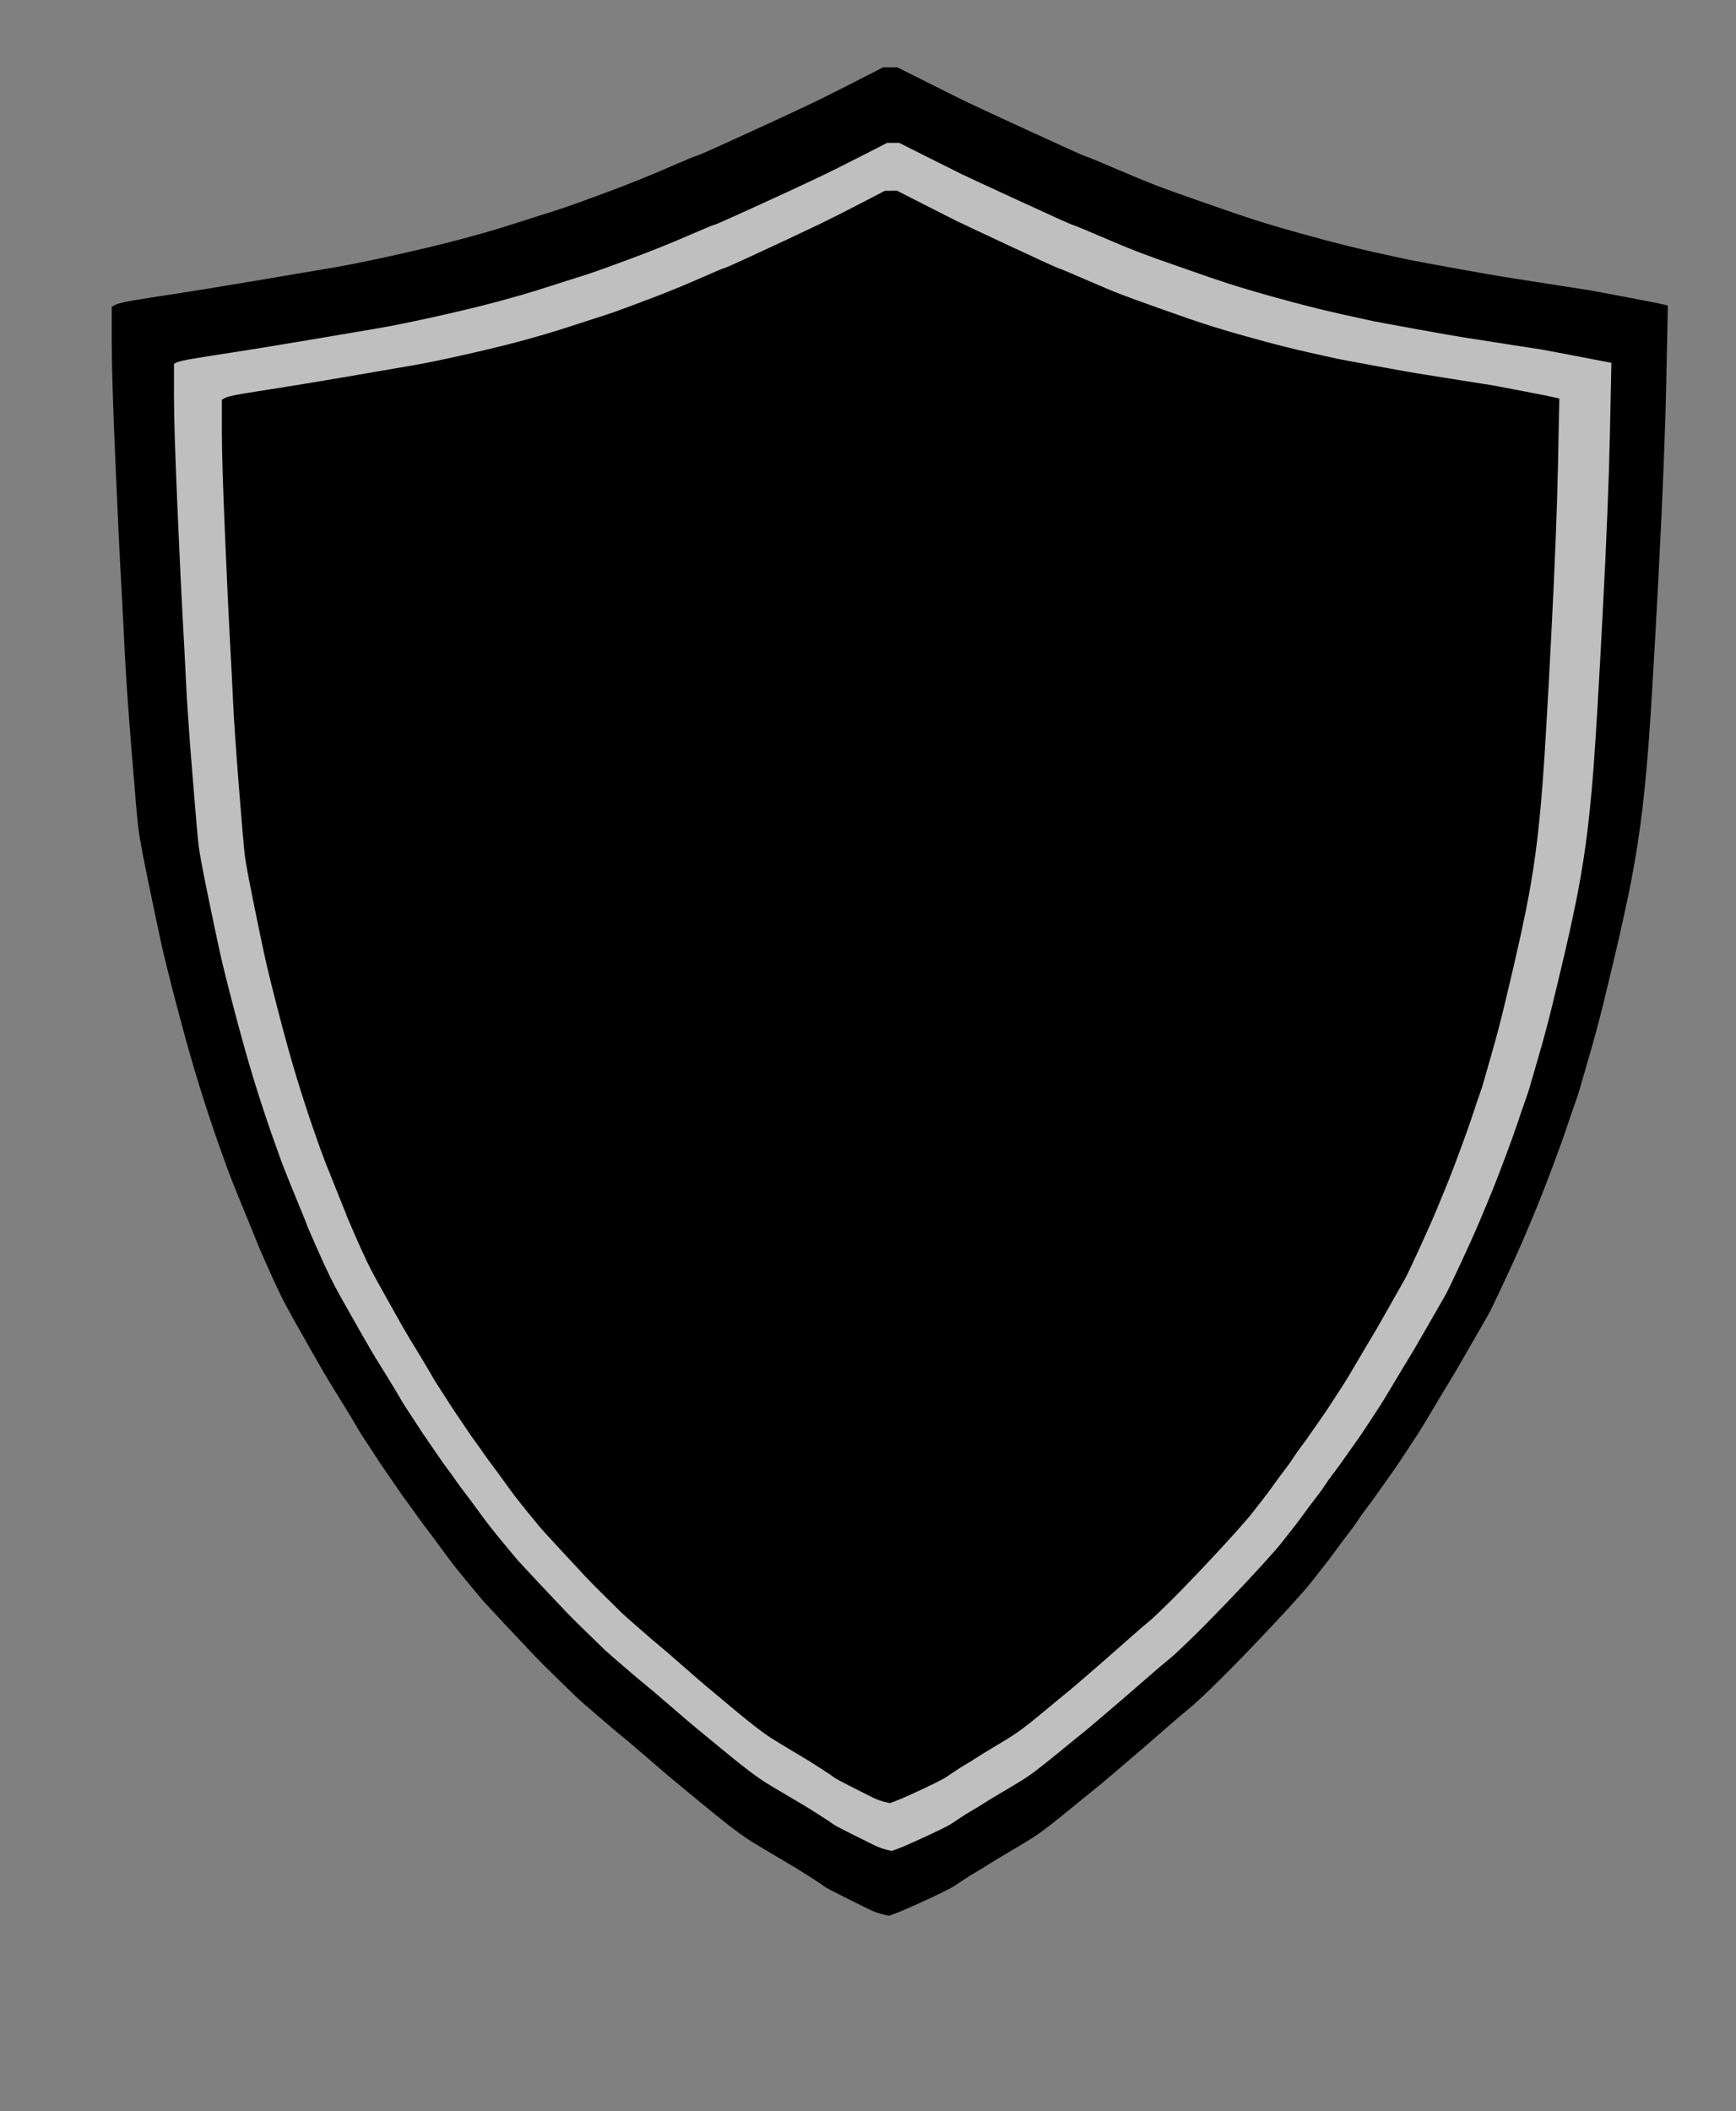
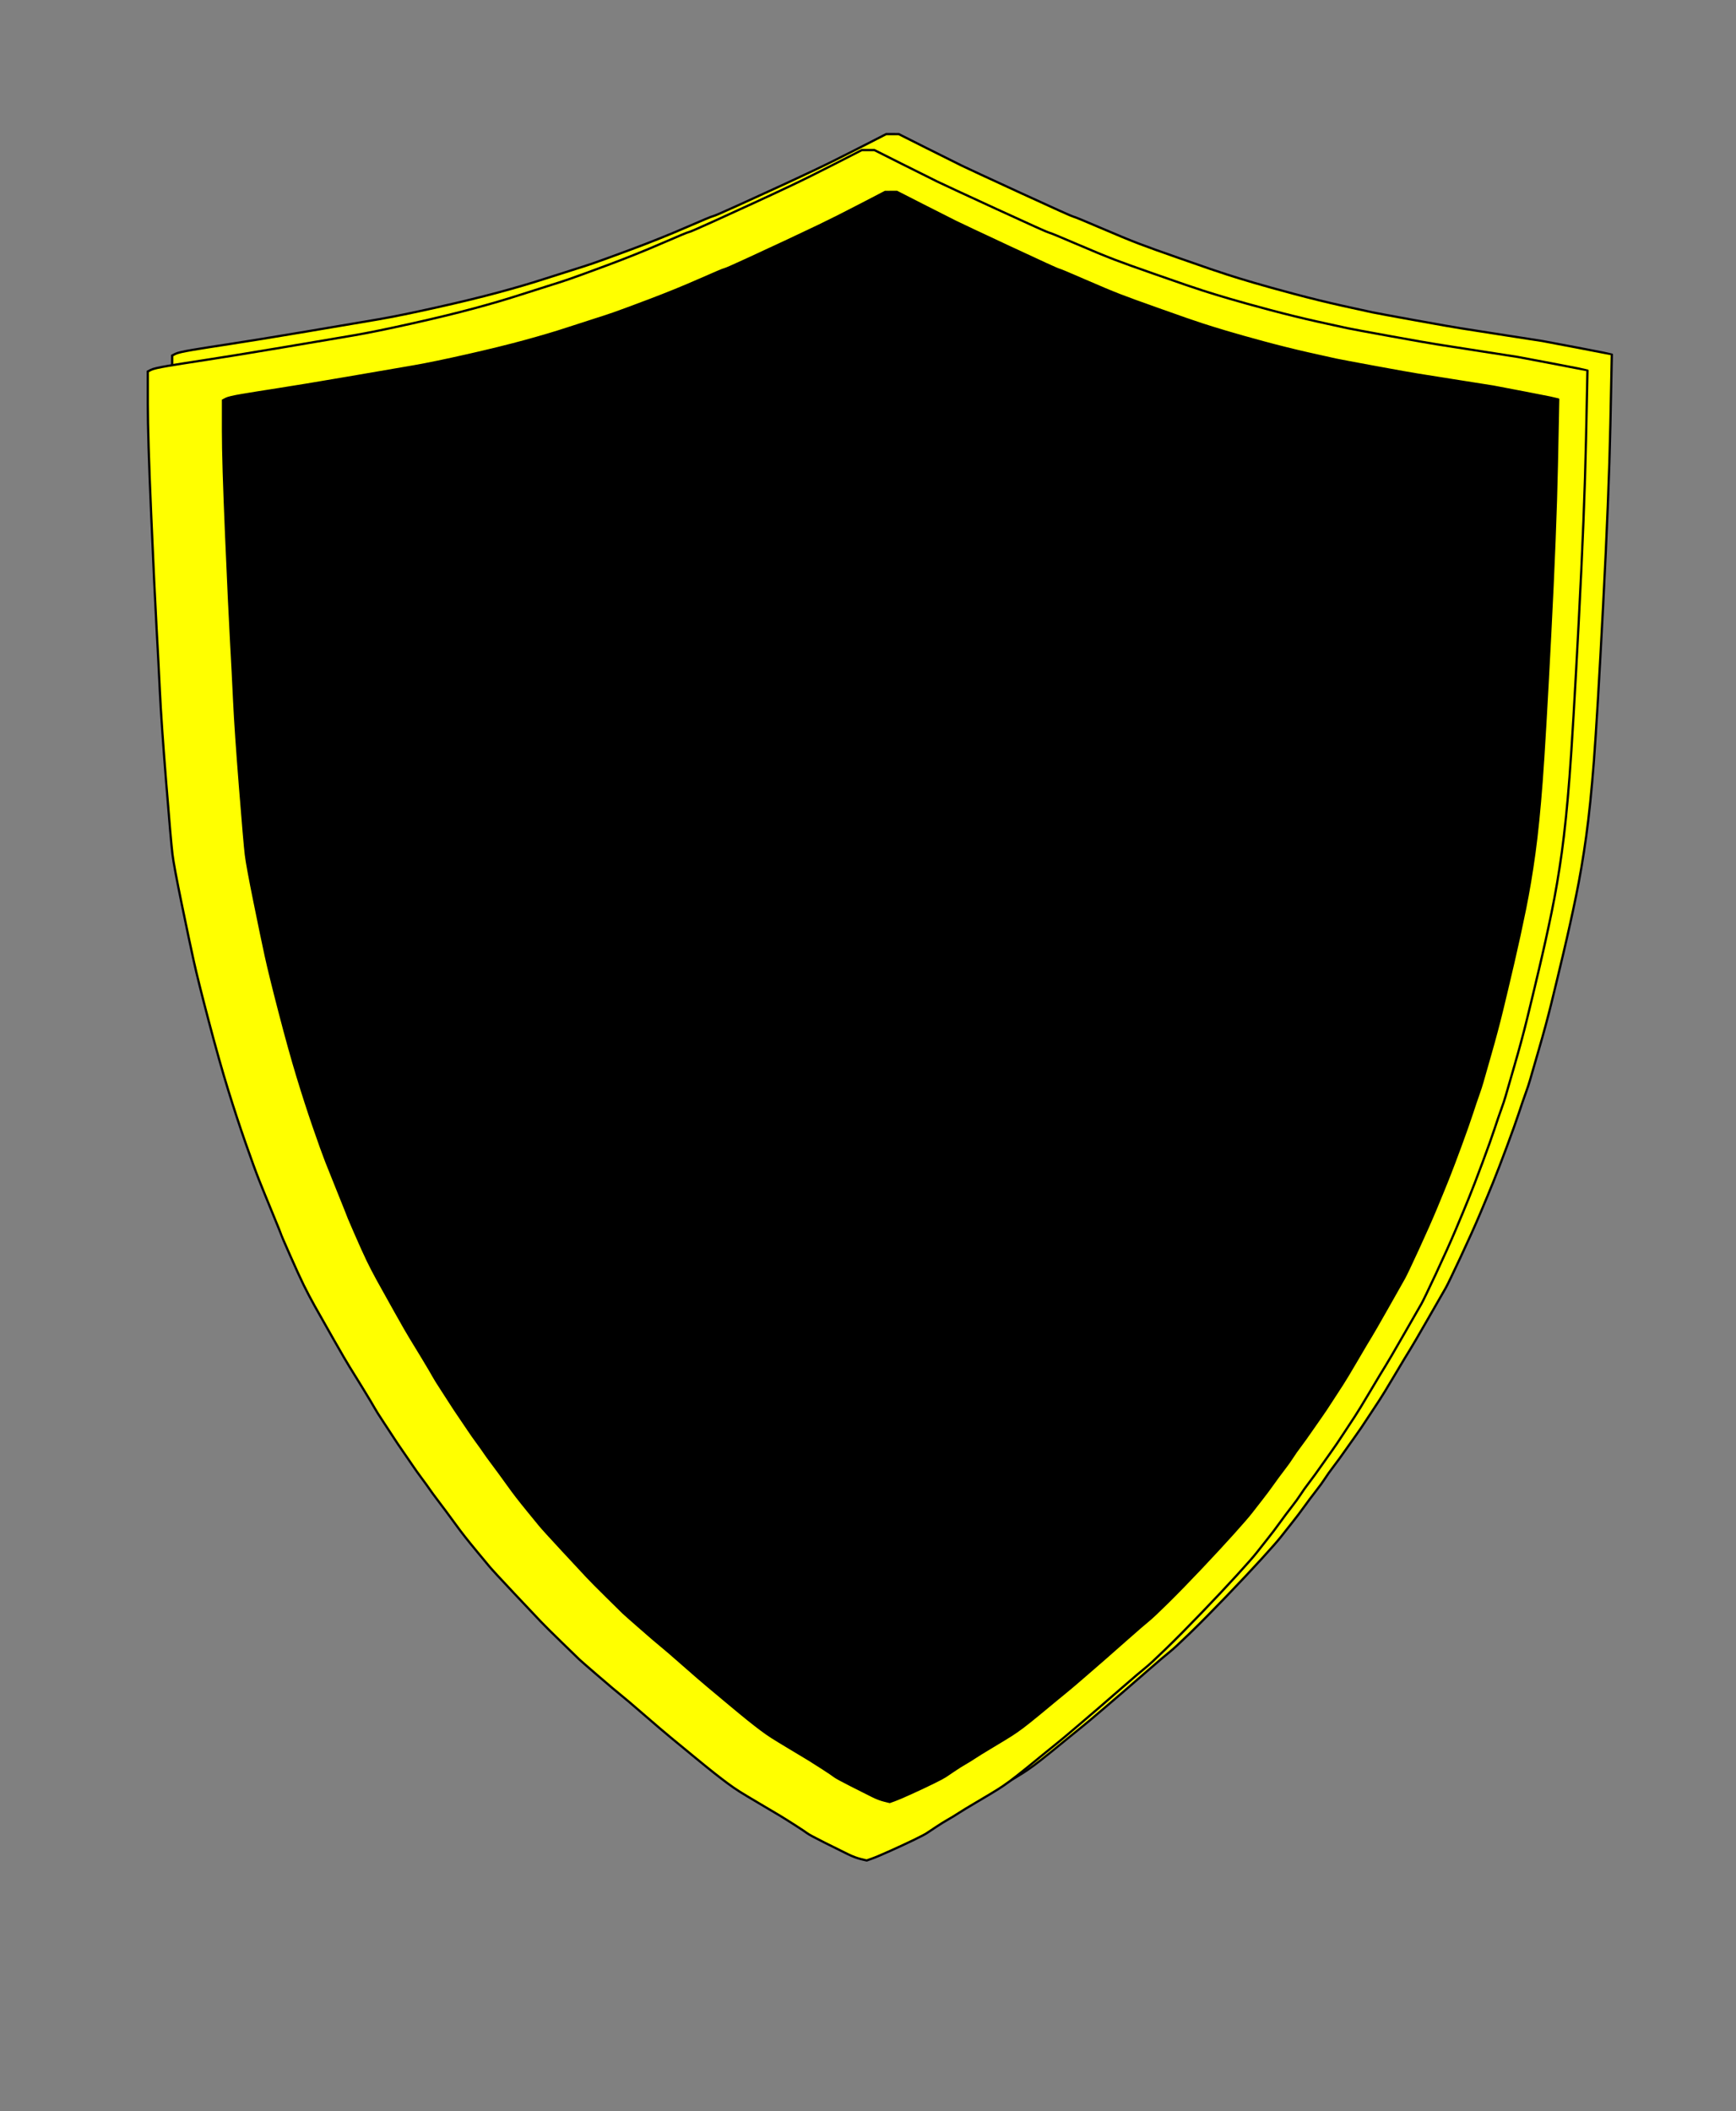
<svg xmlns="http://www.w3.org/2000/svg" viewBox="0 0 1538.5 1870.5">
  <rect x="0" y="0" width="1538.5" height="1870.5" fill="#808080" stroke="none" />
  <g fill-rule="evenodd" stroke="#000" stroke-width="2">
    <g fill="#ff0">
      <path d="m790.94 118.81h5.577l24.025 12.079q24.025 12.079 31.747 15.828 7.722 3.749 52.554 24.366 44.832 20.618 46.334 20.826 1.502 0.208 23.81 9.788 22.309 9.58 34.321 14.162 12.012 4.582 34.75 12.496 22.738 7.914 28.744 9.996 6.006 2.083 15.016 4.998 9.009 2.916 23.167 7.081 14.158 4.165 36.038 9.996 21.88 5.831 42.472 10.413 20.593 4.582 26.599 5.831 6.006 1.25 38.182 7.081 32.176 5.831 40.327 7.081 8.151 1.25 39.898 6.248 31.747 4.998 32.176 4.998 0.429 0 30.889 5.831 30.46 5.831 30.674 6.04l0.215 0.208-1.287 62.062q-1.287 62.061-6.435 160.36-5.148 98.298-8.151 137.45-3.003 39.153-6.864 67.06t-9.009 52.898-11.154 50.398q-6.006 25.407-10.725 44.567-4.719 19.16-11.154 41.235-6.435 22.076-7.722 26.657-1.287 4.582-3.861 11.662-2.574 7.081-6.006 17.494-3.432 10.413-10.725 29.989-7.293 19.576-12.012 31.239-4.719 11.662-11.584 27.907-6.864 16.244-17.59 39.153-10.725 22.909-12.87 26.657-2.145 3.749-15.659 27.282t-16.302 27.907q-2.789 4.374-13.299 22.076-10.511 17.702-13.728 22.492-3.217 4.79-9.867 14.995t-10.725 15.828q-4.076 5.623-9.438 13.329-5.363 7.706-10.296 14.162-4.934 6.456-7.722 10.83-2.789 4.373-8.151 11.246-5.363 6.873-10.296 13.745-4.934 6.873-10.725 14.162-5.792 7.289-9.867 12.496-4.076 5.206-17.375 19.785-13.3 14.578-31.319 33.322-18.019 18.743-31.748 32.072-13.728 13.328-18.233 16.869-4.505 3.54-21.022 17.91t-20.164 17.494q-3.647 3.124-18.019 15.411t-18.877 15.828q-4.505 3.54-10.296 8.33-5.792 4.79-16.088 13.12-10.296 8.33-15.659 12.287-5.363 3.957-10.296 7.081-4.934 3.124-18.019 10.83-13.085 7.706-17.161 10.413-4.076 2.707-9.224 5.623-5.148 2.916-10.725 6.664-5.577 3.748-8.151 5.415-2.574 1.666-11.154 5.831-8.58 4.165-20.593 9.58-12.012 5.415-16.732 7.081l-4.719 1.666-5.148-1.25q-5.148-1.249-11.154-4.165-6.006-2.916-20.164-9.996-14.158-7.081-16.302-8.747-2.145-1.666-10.94-7.289-8.795-5.623-13.299-8.331-4.505-2.707-17.59-10.413-13.085-7.706-18.019-10.83-4.934-3.124-10.296-7.081-5.363-3.957-12.227-9.372-6.864-5.415-18.233-14.786-11.369-9.372-19.735-16.244-8.366-6.873-24.454-20.826-16.088-13.954-20.592-17.494-4.505-3.54-19.734-16.66-15.23-13.12-16.946-14.786-1.716-1.666-15.23-14.787-13.514-13.12-18.877-18.743-5.363-5.623-23.596-24.991t-21.88-23.742q-3.647-4.373-10.725-12.912-7.079-8.539-11.154-13.745-4.076-5.207-8.151-10.83-4.076-5.623-8.58-11.662-4.505-6.039-8.151-10.83-3.647-4.79-6.221-8.538-2.574-3.749-7.079-9.788-4.505-6.04-7.722-10.83-3.218-4.79-8.58-12.496-5.363-7.706-8.151-12.079-2.789-4.373-9.009-13.745-6.221-9.372-8.151-12.912-1.931-3.541-10.725-17.91-8.795-14.37-11.583-18.744-2.789-4.373-13.943-23.95t-16.732-29.573q-5.577-9.997-9.867-18.744-4.29-8.747-12.012-26.241-7.722-17.494-7.722-17.91 0-0.417-7.722-19.16-7.722-18.744-12.012-29.573-4.29-10.83-12.012-32.905-7.722-22.076-15.444-47.067-7.722-24.991-17.161-60.812-9.438-35.82-13.3-53.314-3.861-17.493-10.725-50.815-6.864-33.322-8.151-43.735-1.287-10.413-5.577-63.727-4.29-53.314-5.577-80.388-1.287-27.074-3.003-57.48t-4.719-99.548-3.003-97.882v-28.74l2.789-1.458q2.789-1.458 15.23-3.541t34.321-5.415 66.497-10.83q44.618-7.497 63.923-10.83 19.306-3.332 51.053-10.413t54.914-13.329q23.167-6.248 39.898-11.662 16.732-5.415 26.17-8.33 9.438-2.916 18.019-5.831 8.58-2.916 34.321-12.496 25.741-9.58 48.264-19.368 22.523-9.788 24.025-9.996 1.502-0.208 21.665-9.372 20.164-9.163 36.466-16.661 16.302-7.497 32.176-14.995 15.874-7.497 39.469-19.576l23.596-12.079h5.577z" />
      <path d="m769.34 132.96h5.577l24.025 12.079q24.025 12.079 31.747 15.828 7.722 3.749 52.554 24.366 44.832 20.618 46.334 20.826 1.502 0.208 23.81 9.788 22.309 9.58 34.321 14.162 12.012 4.582 34.75 12.496 22.738 7.914 28.744 9.996 6.006 2.083 15.016 4.998 9.009 2.916 23.167 7.081 14.158 4.165 36.038 9.996 21.88 5.831 42.472 10.413 20.593 4.582 26.599 5.831 6.006 1.25 38.182 7.081 32.176 5.831 40.327 7.081 8.151 1.25 39.898 6.248 31.747 4.998 32.176 4.998 0.429 0 30.889 5.831 30.46 5.831 30.674 6.04l0.215 0.208-1.287 62.062q-1.287 62.061-6.435 160.36-5.148 98.298-8.151 137.45-3.003 39.153-6.864 67.06t-9.009 52.898-11.154 50.398q-6.006 25.407-10.725 44.567-4.719 19.16-11.154 41.235-6.435 22.076-7.722 26.657-1.287 4.582-3.861 11.662-2.574 7.081-6.006 17.494-3.432 10.413-10.725 29.989-7.293 19.576-12.012 31.239-4.719 11.662-11.584 27.907-6.864 16.244-17.59 39.153-10.725 22.909-12.87 26.657-2.145 3.749-15.659 27.282t-16.302 27.907q-2.789 4.374-13.299 22.076-10.511 17.702-13.728 22.492-3.217 4.79-9.867 14.995t-10.725 15.828q-4.076 5.623-9.438 13.329-5.363 7.706-10.296 14.162-4.934 6.456-7.722 10.83-2.789 4.373-8.151 11.246-5.363 6.873-10.296 13.745-4.934 6.873-10.725 14.162-5.792 7.289-9.867 12.496-4.076 5.206-17.375 19.785-13.3 14.578-31.319 33.322-18.019 18.743-31.748 32.072-13.728 13.328-18.233 16.869-4.505 3.54-21.022 17.91t-20.164 17.494q-3.647 3.124-18.019 15.411t-18.877 15.828q-4.505 3.54-10.296 8.33-5.792 4.79-16.088 13.12-10.296 8.33-15.659 12.287-5.363 3.957-10.296 7.081-4.934 3.124-18.019 10.83-13.085 7.706-17.161 10.413-4.076 2.707-9.224 5.623-5.148 2.916-10.725 6.664-5.577 3.748-8.151 5.415-2.574 1.666-11.154 5.831-8.58 4.165-20.593 9.58-12.012 5.415-16.732 7.081l-4.719 1.666-5.148-1.25q-5.148-1.249-11.154-4.165-6.006-2.916-20.164-9.996-14.158-7.081-16.302-8.747-2.145-1.666-10.94-7.289-8.795-5.623-13.299-8.331-4.505-2.707-17.59-10.413-13.085-7.706-18.019-10.83-4.934-3.124-10.296-7.081-5.363-3.957-12.227-9.372-6.864-5.415-18.233-14.786-11.369-9.372-19.735-16.244-8.366-6.873-24.454-20.826-16.088-13.954-20.592-17.494-4.505-3.54-19.734-16.66-15.23-13.12-16.946-14.786-1.716-1.666-15.23-14.787-13.514-13.12-18.877-18.743-5.363-5.623-23.596-24.991t-21.88-23.742q-3.647-4.373-10.725-12.912-7.079-8.539-11.154-13.745-4.076-5.207-8.151-10.83-4.076-5.623-8.58-11.662-4.505-6.039-8.151-10.83-3.647-4.79-6.221-8.538-2.574-3.749-7.079-9.788-4.505-6.04-7.722-10.83-3.218-4.79-8.58-12.496-5.363-7.706-8.151-12.079-2.789-4.373-9.009-13.745-6.221-9.372-8.151-12.912-1.931-3.541-10.725-17.91-8.795-14.37-11.583-18.744-2.789-4.373-13.943-23.95t-16.732-29.573q-5.577-9.997-9.867-18.744-4.29-8.747-12.012-26.241-7.722-17.494-7.722-17.91 0-0.417-7.722-19.16-7.722-18.744-12.012-29.573-4.29-10.83-12.012-32.905-7.722-22.076-15.444-47.067-7.722-24.991-17.161-60.812-9.438-35.82-13.3-53.314-3.861-17.493-10.725-50.815-6.864-33.322-8.151-43.735-1.287-10.413-5.577-63.727-4.29-53.314-5.577-80.388-1.287-27.074-3.003-57.48t-4.719-99.548-3.003-97.882v-28.74l2.789-1.458q2.789-1.458 15.23-3.541t34.321-5.415 66.497-10.83q44.618-7.497 63.923-10.83 19.306-3.332 51.053-10.413t54.914-13.329q23.167-6.248 39.898-11.662 16.732-5.415 26.17-8.33 9.438-2.916 18.019-5.831 8.58-2.916 34.321-12.496 25.741-9.58 48.264-19.368 22.523-9.788 24.025-9.996 1.502-0.208 21.665-9.372 20.164-9.163 36.466-16.661 16.302-7.497 32.176-14.995 15.874-7.497 39.469-19.576l23.596-12.079h5.577z" />
    </g>
-     <path d="m789.02 60.611h6.019l25.93 13.038q25.93 13.038 34.265 17.084 8.335 4.046 56.722 26.301 48.388 22.254 50.008 22.479 1.621 0.225 25.698 10.565 24.078 10.34 37.042 15.286 12.965 4.945 37.506 13.488 24.541 8.542 31.024 10.79 6.483 2.248 16.207 5.395 9.724 3.147 25.004 7.643 15.28 4.496 38.895 10.79 23.615 6.294 45.841 11.24 22.226 4.945 28.708 6.294 6.482 1.349 41.21 7.643t43.526 7.643q8.798 1.349 43.062 6.744 34.265 5.395 34.728 5.395 0.463 0 33.339 6.294t33.107 6.519l0.231 0.225-1.389 66.988q-1.389 66.988-6.946 173.09t-8.798 148.36q-3.241 42.261-7.409 72.383-4.168 30.122-9.724 57.096-5.556 26.975-12.039 54.4-6.482 27.425-11.576 48.106t-12.039 44.509q-6.946 23.828-8.335 28.773-1.389 4.945-4.167 12.588-2.778 7.643-6.483 18.883-3.704 11.24-11.576 32.37-7.872 21.131-12.965 33.719-5.093 12.588-12.502 30.122t-18.985 42.261-13.891 28.773q-2.315 4.046-16.901 29.448t-17.595 30.122q-3.01 4.721-14.354 23.828t-14.817 24.278q-3.473 5.17-10.65 16.185t-11.576 17.084q-4.399 6.069-10.187 14.387-5.788 8.317-11.113 15.286t-8.335 11.689q-3.01 4.721-8.798 12.139-5.788 7.418-11.113 14.836-5.325 7.418-11.576 15.286-6.251 7.868-10.65 13.488-4.399 5.62-18.753 21.355-14.354 15.736-33.802 35.967t-34.265 34.618q-14.818 14.387-19.679 18.208-4.862 3.822-22.689 19.332-17.827 15.511-21.762 18.882-3.936 3.372-19.447 16.635-15.512 13.263-20.374 17.084-4.862 3.822-11.113 8.992-6.251 5.17-17.364 14.162-11.113 8.992-16.901 13.263-5.788 4.271-11.113 7.643-5.325 3.372-19.448 11.689-14.123 8.317-18.522 11.24-4.399 2.922-9.955 6.069-5.556 3.147-11.576 7.194t-8.798 5.845-12.039 6.294q-9.261 4.496-22.226 10.34-12.965 5.845-18.058 7.643l-5.093 1.798-5.556-1.349q-5.556-1.349-12.039-4.496-6.482-3.147-21.763-10.79-15.28-7.643-17.595-9.441-2.315-1.798-11.808-7.868-9.492-6.069-14.354-8.992-4.862-2.922-18.985-11.24-14.123-8.318-19.448-11.689-5.325-3.372-11.113-7.643-5.788-4.271-13.196-10.116-7.409-5.845-19.679-15.96-12.27-10.116-21.3-17.534-9.029-7.418-26.393-22.479t-22.226-18.883q-4.862-3.821-21.3-17.984t-18.29-15.96q-1.852-1.798-16.438-15.96t-20.374-20.231q-5.788-6.069-25.467-26.975t-23.615-25.626q-3.936-4.721-11.576-13.937-7.64-9.217-12.039-14.836-4.399-5.62-8.798-11.689-4.399-6.069-9.261-12.588-4.862-6.519-8.798-11.689-3.936-5.17-6.714-9.217-2.778-4.046-7.64-10.565-4.862-6.519-8.335-11.689-3.473-5.17-9.261-13.488-5.788-8.317-8.798-13.038-3.01-4.721-9.724-14.836-6.714-10.116-8.798-13.937-2.084-3.821-11.576-19.332-9.492-15.511-12.502-20.231-3.01-4.721-15.049-25.851-12.039-21.131-18.058-31.921-6.019-10.79-10.65-20.231-4.63-9.441-12.965-28.324-8.335-18.882-8.335-19.332 0-0.45-8.335-20.681t-12.965-31.921q-4.63-11.69-12.965-35.518-8.335-23.828-16.669-50.803-8.335-26.975-18.522-65.64-10.187-38.664-14.354-57.547-4.167-18.882-11.576-54.849-7.409-35.966-8.798-47.206t-6.019-68.787-6.019-86.77-3.241-62.042q-1.852-32.82-5.093-107.45-3.241-74.631-3.241-105.65v-31.022l3.01-1.573q3.01-1.574 16.438-3.821t37.043-5.845q23.615-3.597 71.771-11.689 48.156-8.092 68.993-11.689 20.837-3.597 55.102-11.24 34.265-7.643 59.269-14.387 25.004-6.744 43.062-12.588 18.058-5.845 28.246-8.992 10.187-3.147 19.448-6.294 9.261-3.147 37.043-13.488 27.782-10.34 52.091-20.906 24.309-10.565 25.93-10.79 1.621-0.225 23.383-10.116 21.763-9.891 39.358-17.983 17.596-8.093 34.728-16.185 17.132-8.093 42.6-21.13l25.467-13.038h6.019v1.1e-5z" />
-     <path d="m791.56 125.56h5.577l24.025 12.079q24.025 12.079 31.747 15.828 7.722 3.749 52.554 24.366 44.832 20.618 46.334 20.826 1.502 0.208 23.81 9.788 22.309 9.58 34.321 14.162 12.012 4.582 34.75 12.496 22.738 7.914 28.744 9.996 6.006 2.083 15.016 4.998 9.009 2.916 23.167 7.081 14.158 4.165 36.038 9.996 21.88 5.831 42.472 10.413 20.593 4.582 26.599 5.831 6.006 1.25 38.182 7.081 32.176 5.831 40.327 7.081 8.151 1.25 39.898 6.248 31.747 4.998 32.176 4.998 0.429 0 30.889 5.831 30.46 5.831 30.674 6.04l0.215 0.208-1.287 62.062q-1.287 62.061-6.435 160.36-5.148 98.298-8.151 137.45-3.003 39.153-6.864 67.06t-9.009 52.898-11.154 50.398q-6.006 25.407-10.725 44.567-4.719 19.16-11.154 41.235-6.435 22.076-7.722 26.657-1.287 4.582-3.861 11.662-2.574 7.081-6.006 17.494-3.432 10.413-10.725 29.989-7.293 19.576-12.012 31.239-4.719 11.662-11.584 27.907-6.864 16.244-17.59 39.153-10.725 22.909-12.87 26.657-2.145 3.749-15.659 27.282t-16.302 27.907q-2.789 4.374-13.299 22.076-10.511 17.702-13.728 22.492-3.217 4.79-9.867 14.995t-10.725 15.828q-4.076 5.623-9.438 13.329-5.363 7.706-10.296 14.162-4.934 6.456-7.722 10.83-2.789 4.373-8.151 11.246-5.363 6.873-10.296 13.745-4.934 6.873-10.725 14.162-5.792 7.289-9.867 12.496-4.076 5.206-17.375 19.785-13.3 14.578-31.319 33.322-18.019 18.743-31.748 32.072-13.728 13.328-18.233 16.869-4.505 3.54-21.022 17.91t-20.164 17.494q-3.647 3.124-18.019 15.411t-18.877 15.828q-4.505 3.54-10.296 8.33-5.792 4.79-16.088 13.12-10.296 8.33-15.659 12.287-5.363 3.957-10.296 7.081-4.934 3.124-18.019 10.83-13.085 7.706-17.161 10.413-4.076 2.707-9.224 5.623-5.148 2.916-10.725 6.664-5.577 3.748-8.151 5.415-2.574 1.666-11.154 5.831-8.58 4.165-20.593 9.58-12.012 5.415-16.732 7.081l-4.719 1.666-5.148-1.25q-5.148-1.249-11.154-4.165-6.006-2.916-20.164-9.996-14.158-7.081-16.302-8.747-2.145-1.666-10.94-7.289-8.795-5.623-13.299-8.331-4.505-2.707-17.59-10.413-13.085-7.706-18.019-10.83-4.934-3.124-10.296-7.081-5.363-3.957-12.227-9.372-6.864-5.415-18.233-14.786-11.369-9.372-19.735-16.244-8.366-6.873-24.454-20.826-16.088-13.954-20.592-17.494-4.505-3.54-19.734-16.66-15.23-13.12-16.946-14.786-1.716-1.666-15.23-14.787-13.514-13.12-18.877-18.743-5.363-5.623-23.596-24.991t-21.88-23.742q-3.647-4.373-10.725-12.912-7.079-8.539-11.154-13.745-4.076-5.207-8.151-10.83-4.076-5.623-8.58-11.662-4.505-6.039-8.151-10.83-3.647-4.79-6.221-8.538-2.574-3.749-7.079-9.788-4.505-6.04-7.722-10.83-3.218-4.79-8.58-12.496-5.363-7.706-8.151-12.079-2.789-4.373-9.009-13.745-6.221-9.372-8.151-12.912-1.931-3.541-10.725-17.91-8.795-14.37-11.583-18.744-2.789-4.373-13.943-23.95t-16.732-29.573q-5.577-9.997-9.867-18.744-4.29-8.747-12.012-26.241-7.722-17.494-7.722-17.91 0-0.417-7.722-19.16-7.722-18.744-12.012-29.573-4.29-10.83-12.012-32.905-7.722-22.076-15.444-47.067-7.722-24.991-17.161-60.812-9.438-35.82-13.3-53.314-3.861-17.493-10.725-50.815-6.864-33.322-8.151-43.735-1.287-10.413-5.577-63.727-4.29-53.314-5.577-80.388-1.287-27.074-3.003-57.48t-4.719-99.548-3.003-97.882v-28.74l2.789-1.458q2.789-1.458 15.23-3.541t34.321-5.415 66.497-10.83q44.618-7.497 63.923-10.83 19.306-3.332 51.053-10.413t54.914-13.329q23.167-6.248 39.898-11.662 16.732-5.415 26.17-8.33 9.438-2.916 18.019-5.831 8.58-2.916 34.321-12.496 25.741-9.58 48.264-19.368 22.523-9.788 24.025-9.996 1.502-0.208 21.665-9.372 20.164-9.163 36.466-16.661 16.302-7.497 32.176-14.995 15.874-7.497 39.469-19.576l23.596-12.079h5.577z" fill="#bfbfbf" />
    <path d="m789.67 170h5.173l22.281 11.37q22.281 11.37 29.443 14.899 7.162 3.529 48.74 22.937 41.579 19.408 42.971 19.604 1.393 0.196 22.082 9.214 20.69 9.018 31.83 13.331 11.141 4.313 32.228 11.762 21.088 7.45 26.658 9.41 5.57 1.961 13.926 4.705 8.356 2.745 21.486 6.665t33.422 9.41q20.292 5.489 39.39 9.802 19.098 4.313 24.669 5.489 5.57 1.176 35.411 6.665 29.841 5.489 37.401 6.665 7.56 1.176 37.003 5.881 29.443 4.705 29.841 4.705 0.398 0 28.647 5.489 28.25 5.489 28.448 5.685l0.199 0.196-1.194 58.421q-1.194 58.421-5.968 150.95-4.775 92.532-7.56 129.39-2.785 36.856-6.366 63.126-3.581 26.27-8.355 49.795-4.774 23.525-10.345 47.442-5.57 23.917-9.947 41.952-4.377 18.036-10.345 38.816-5.968 20.781-7.162 25.094-1.194 4.313-3.581 10.978-2.387 6.665-5.57 16.468-3.183 9.802-9.947 28.23t-11.141 29.407q-4.377 10.978-10.743 26.27-6.366 15.291-16.313 36.856-9.947 21.565-11.936 25.094-1.989 3.529-14.523 25.682-12.533 22.153-15.119 26.27-2.586 4.117-12.334 20.781-9.748 16.664-12.732 21.172-2.984 4.509-9.151 14.115-6.167 9.606-9.947 14.899-3.78 5.293-8.753 12.547-4.973 7.253-9.549 13.331-4.576 6.077-7.162 10.194-2.586 4.117-7.56 10.586-4.974 6.469-9.549 12.939-4.576 6.47-9.947 13.331-5.372 6.861-9.151 11.762-3.78 4.901-16.114 18.624t-29.046 31.367q-16.711 17.644-29.444 30.191-12.732 12.547-16.91 15.879-4.178 3.333-19.496 16.86t-18.7 16.468q-3.382 2.941-16.711 14.507t-17.507 14.899q-4.178 3.333-9.549 7.842-5.371 4.509-14.92 12.351-9.549 7.842-14.523 11.566-4.973 3.725-9.549 6.665-4.576 2.941-16.711 10.194-12.135 7.253-15.915 9.802-3.78 2.549-8.554 5.293-4.774 2.745-9.947 6.273-5.173 3.529-7.56 5.097-2.387 1.569-10.345 5.489-7.958 3.921-19.098 9.018-11.141 5.097-15.517 6.665l-4.377 1.568-4.774-1.176q-4.774-1.176-10.345-3.921-5.57-2.744-18.7-9.41-13.13-6.665-15.119-8.234-1.989-1.568-10.146-6.861-8.157-5.293-12.334-7.842-4.178-2.549-16.313-9.802-12.135-7.254-16.711-10.194-4.576-2.941-9.549-6.665-4.974-3.725-11.34-8.822-6.366-5.097-16.91-13.919-10.544-8.822-18.302-15.291-7.759-6.469-22.679-19.604t-19.098-16.468q-4.178-3.333-18.302-15.683-14.125-12.351-15.716-13.919-1.591-1.569-14.125-13.919-12.533-12.35-17.507-17.644-4.973-5.293-21.884-23.525t-20.292-22.349q-3.382-4.117-9.947-12.154-6.565-8.038-10.345-12.939-3.78-4.901-7.56-10.194-3.78-5.293-7.958-10.978-4.178-5.685-7.56-10.194-3.382-4.509-5.769-8.037-2.387-3.529-6.565-9.214-4.178-5.685-7.162-10.194-2.984-4.509-7.957-11.762-4.973-7.254-7.56-11.37-2.586-4.117-8.355-12.939-5.769-8.822-7.56-12.155-1.79-3.333-9.947-16.859-8.157-13.527-10.743-17.644-2.586-4.117-12.931-22.545t-15.517-27.838q-5.173-9.41-9.151-17.644-3.979-8.234-11.141-24.701-7.162-16.468-7.162-16.86 0-0.392-7.162-18.036-7.162-17.644-11.141-27.838-3.979-10.194-11.141-30.975-7.162-20.781-14.324-44.306-7.162-23.525-15.915-57.244-8.753-33.719-12.334-50.186-3.581-16.467-9.947-47.834-6.366-31.367-7.56-41.169-1.194-9.802-5.173-59.989-3.979-50.187-5.172-75.673-1.194-25.486-2.785-54.108-1.592-28.622-4.377-93.708-2.785-65.086-2.785-92.14v-27.054l2.586-1.372q2.586-1.372 14.125-3.333 11.539-1.96 31.83-5.097 20.292-3.137 61.672-10.194 41.38-7.058 59.284-10.194 17.905-3.137 47.348-9.802t50.929-12.547q21.486-5.881 37.003-10.978 15.517-5.097 24.271-7.842 8.753-2.745 16.711-5.489 7.958-2.745 31.83-11.762 23.873-9.018 44.761-18.232 20.889-9.214 22.281-9.41 1.393-0.196 20.093-8.822 18.7-8.626 33.82-15.683 15.119-7.058 29.841-14.115 14.722-7.058 36.605-18.428l21.883-11.37h5.173z" />
  </g>
</svg>